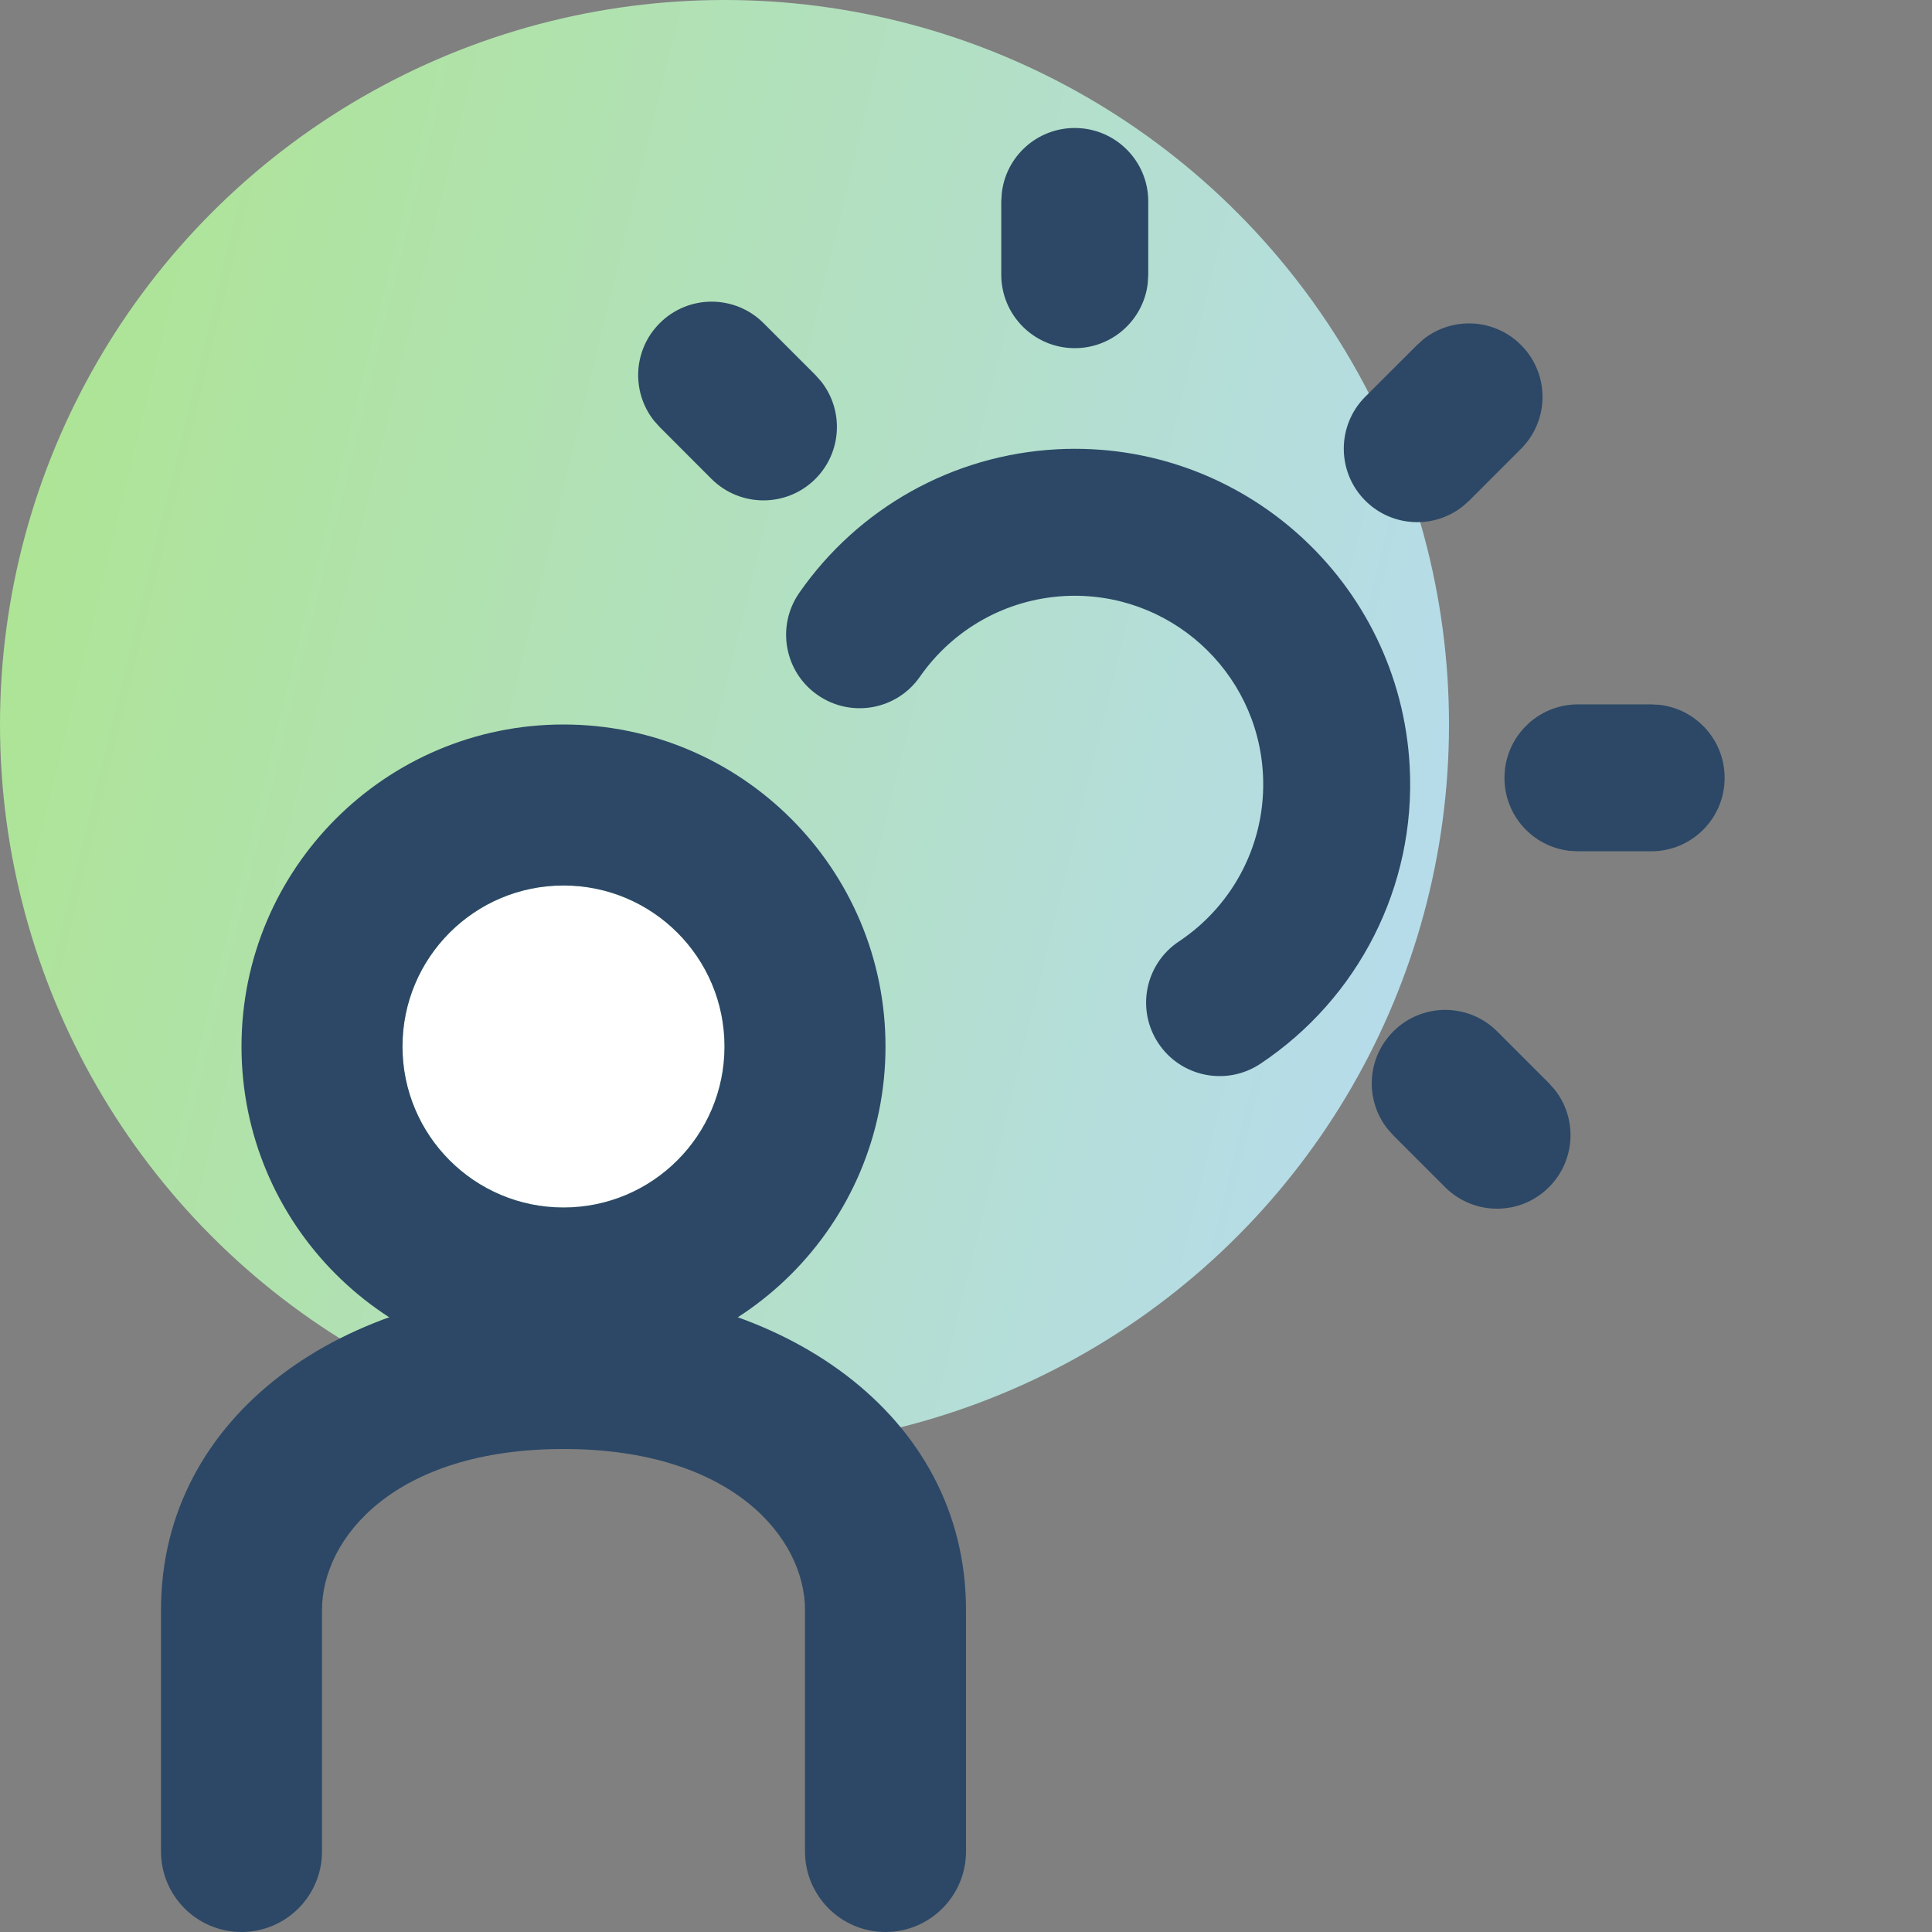
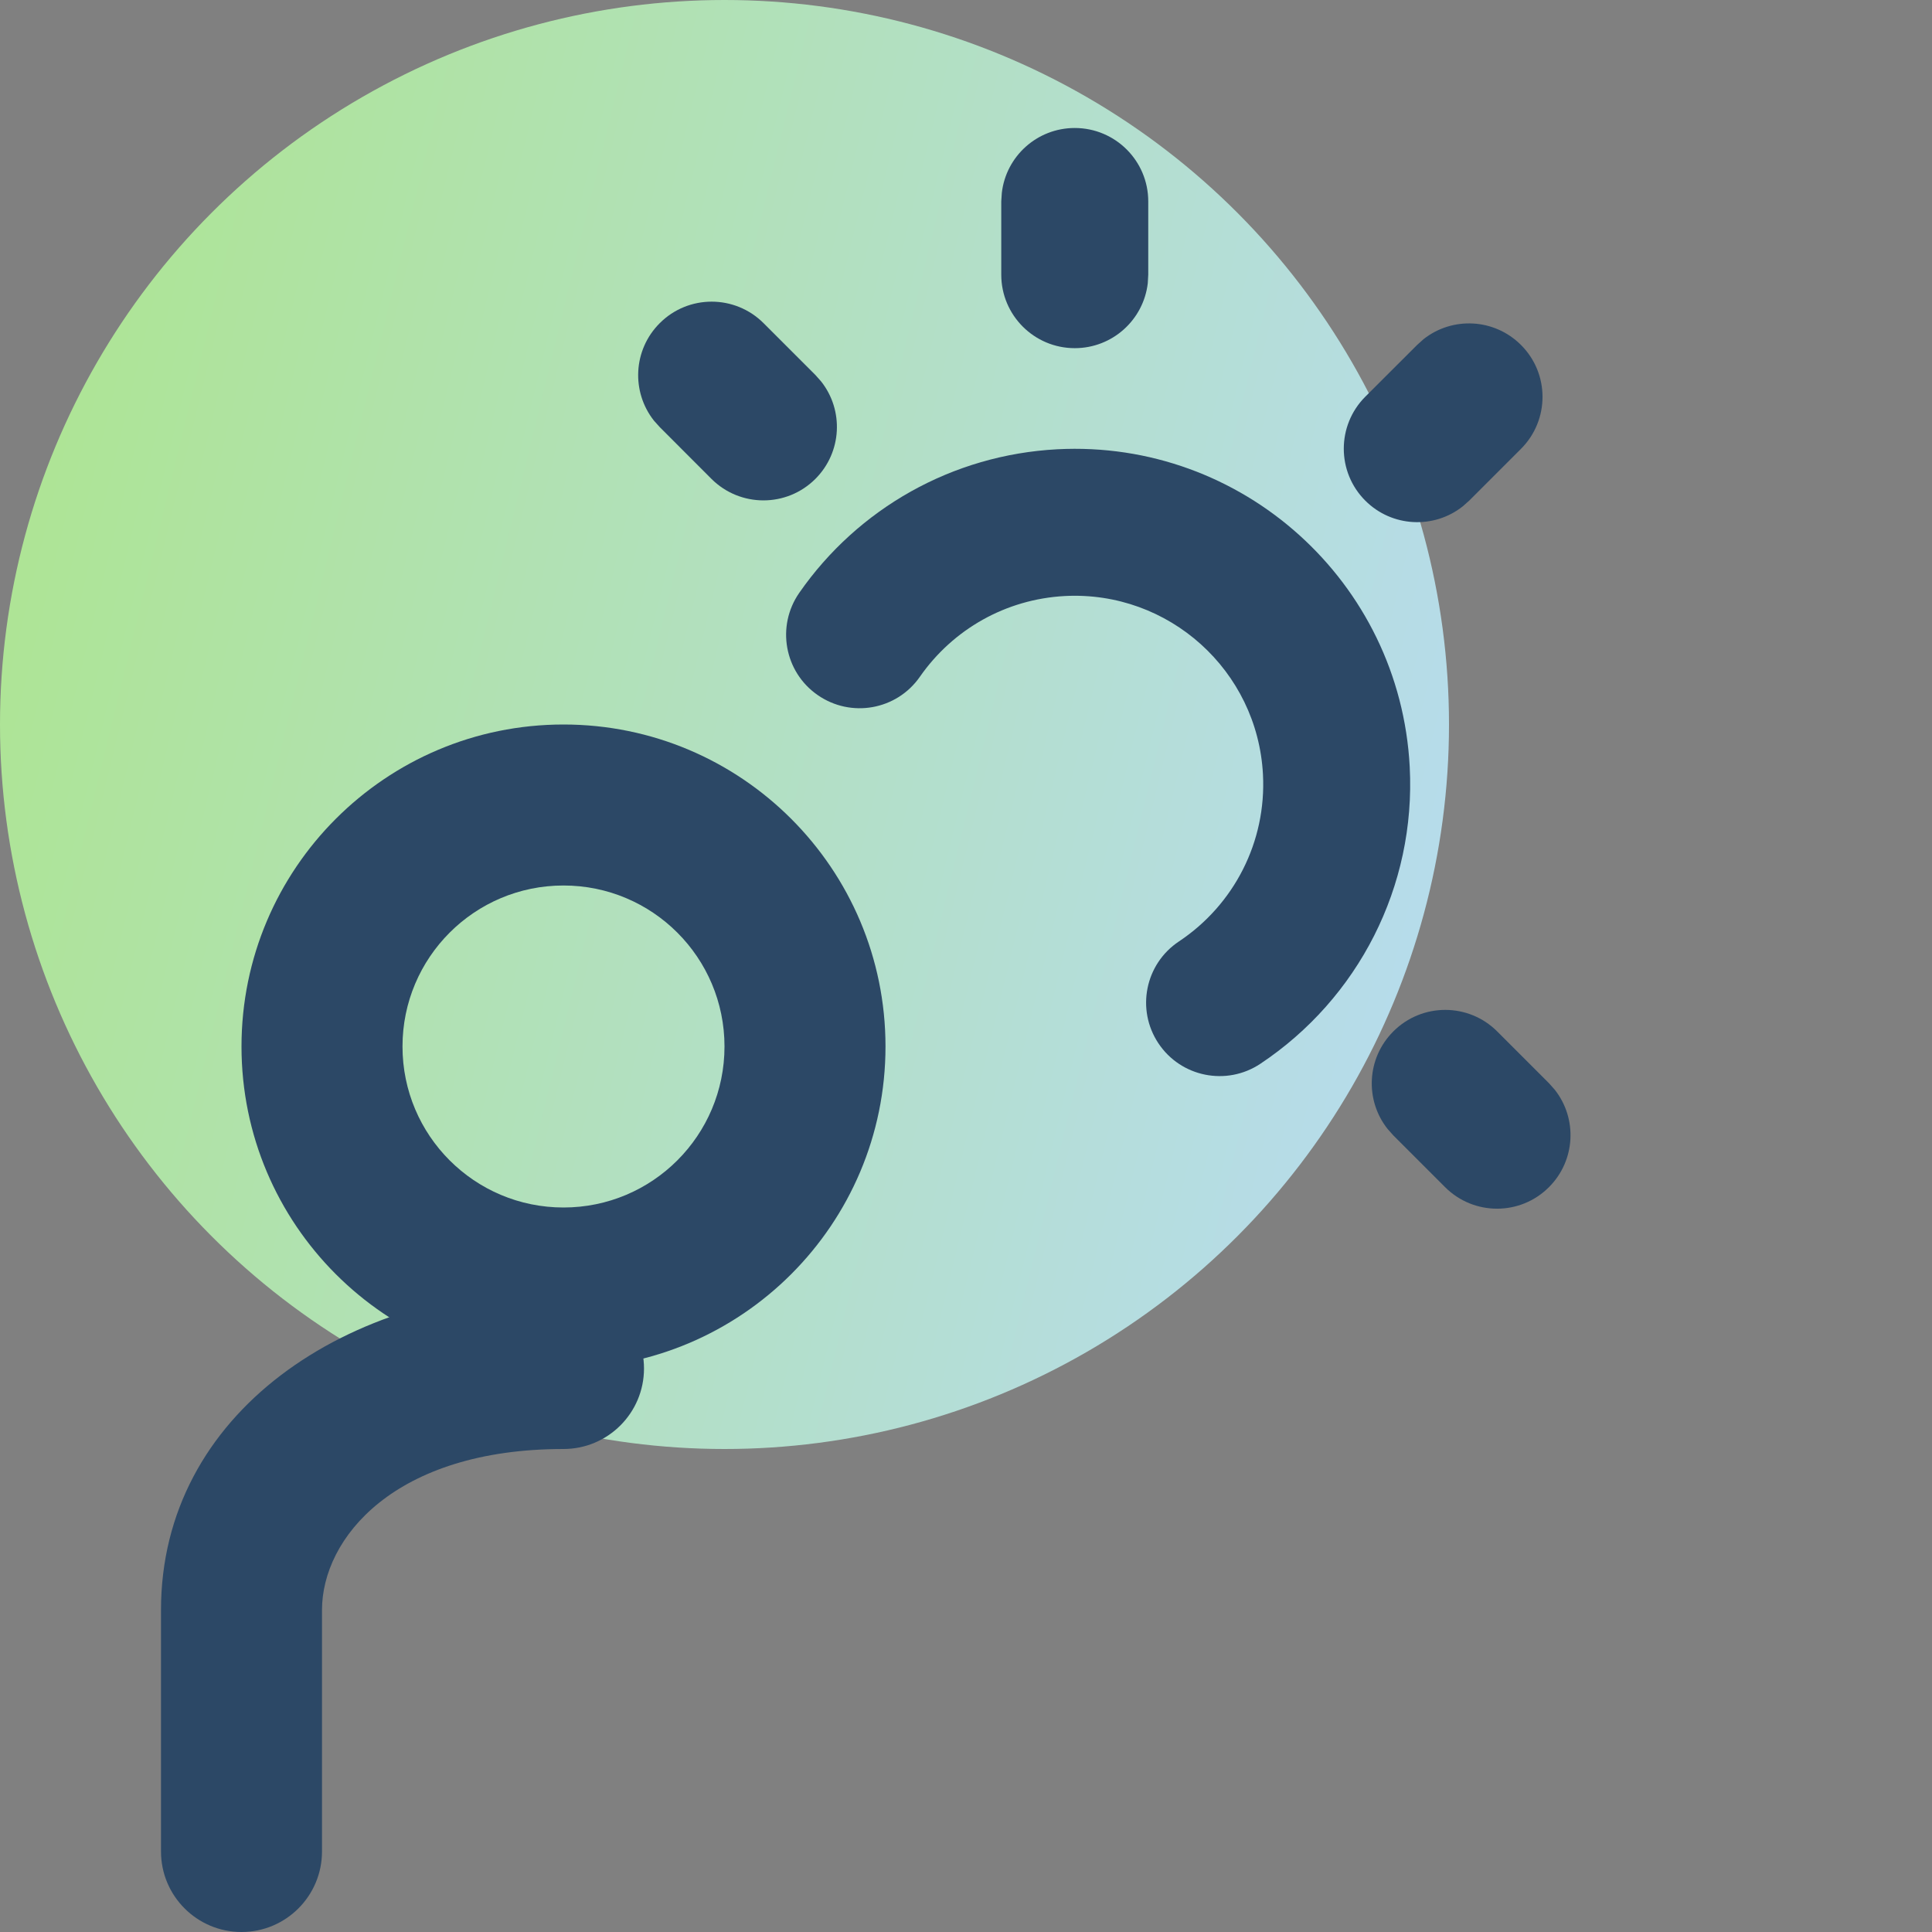
<svg xmlns="http://www.w3.org/2000/svg" width="24" height="24" viewBox="0 0 24 24" fill="none">
  <rect x="0" y="0" width="24" height="24" fill="#808080" stroke="none" />
  <circle cx="9" cy="9" r="9" fill="url(#paint0_linear_3317_6372)" />
  <g clip-path="url(#clip0_3317_6372)">
-     <ellipse cx="7" cy="13" rx="2" ry="2" fill="white" />
    <path fill-rule="evenodd" clip-rule="evenodd" d="M7 15C8.105 15 9 14.105 9 13C9 11.895 8.105 11 7 11C5.895 11 5 11.895 5 13C5 14.105 5.895 15 7 15ZM7 17C9.209 17 11 15.209 11 13C11 10.791 9.209 9 7 9C4.791 9 3 10.791 3 13C3 15.209 4.791 17 7 17Z" fill="#2C4866" />
    <path fill-rule="evenodd" clip-rule="evenodd" d="M7 18C4.899 18 4 19.109 4 20V23C4 23.552 3.552 24 3 24C2.448 24 2 23.552 2 23V20C2 17.558 4.301 16 7 16C7.552 16 8 16.448 8 17C8 17.552 7.552 18 7 18Z" fill="#2C4866" />
-     <path fill-rule="evenodd" clip-rule="evenodd" d="M7 18C9.101 18 10 19.109 10 20V23C10 23.552 10.448 24 11 24C11.552 24 12 23.552 12 23V20C12 17.558 9.699 16 7 16C6.448 16 6 16.448 6 17C6 17.552 6.448 18 7 18Z" fill="#2C4866" />
-     <path d="M13.133 5.581C11.831 5.65 10.659 6.315 9.929 7.364C9.641 7.778 9.743 8.347 10.157 8.634C10.571 8.922 11.139 8.821 11.427 8.407C11.839 7.816 12.496 7.443 13.228 7.404C14.519 7.337 15.621 8.329 15.689 9.62C15.733 10.457 15.33 11.239 14.645 11.695C14.225 11.974 14.111 12.54 14.39 12.96C14.669 13.38 15.236 13.494 15.656 13.215C16.873 12.405 17.59 11.012 17.512 9.525C17.391 7.226 15.431 5.461 13.133 5.581Z" fill="#2C4866" />
+     <path d="M13.133 5.581C11.831 5.65 10.659 6.315 9.929 7.364C9.641 7.778 9.743 8.347 10.157 8.634C10.571 8.922 11.139 8.821 11.427 8.407C11.839 7.816 12.496 7.443 13.228 7.404C14.519 7.337 15.621 8.329 15.689 9.62C15.733 10.457 15.33 11.239 14.645 11.695C14.225 11.974 14.111 12.54 14.39 12.96C14.669 13.38 15.236 13.494 15.656 13.215C16.873 12.405 17.59 11.012 17.512 9.525C17.391 7.226 15.431 5.461 13.133 5.581" fill="#2C4866" />
    <path d="M18.894 4.285C18.563 3.954 18.041 3.93 17.683 4.214L17.604 4.285L16.96 4.928C16.604 5.285 16.604 5.863 16.96 6.219C17.291 6.55 17.813 6.574 18.171 6.29L18.251 6.219L18.894 5.576C19.251 5.219 19.251 4.641 18.894 4.285Z" fill="#2C4866" />
    <path d="M13.351 1.59C12.883 1.59 12.497 1.942 12.445 2.396L12.438 2.502V3.412C12.438 3.916 12.847 4.325 13.351 4.325C13.819 4.325 14.205 3.973 14.258 3.519L14.264 3.412V2.502C14.264 1.998 13.855 1.59 13.351 1.59Z" fill="#2C4866" />
    <path d="M8.195 4.015C7.864 4.346 7.84 4.867 8.124 5.226L8.195 5.305L8.838 5.949C9.195 6.305 9.773 6.305 10.129 5.949C10.46 5.618 10.484 5.096 10.2 4.738L10.129 4.658L9.486 4.015C9.129 3.658 8.551 3.658 8.195 4.015Z" fill="#2C4866" />
    <path d="M17.308 12.813C16.977 13.144 16.953 13.666 17.237 14.024L17.308 14.104L17.951 14.747C18.308 15.104 18.886 15.104 19.242 14.747C19.573 14.416 19.597 13.894 19.313 13.536L19.242 13.456L18.599 12.813C18.242 12.456 17.664 12.456 17.308 12.813Z" fill="#2C4866" />
-     <path d="M18.689 9.663C18.689 10.131 19.041 10.517 19.495 10.569L19.602 10.575H20.512C21.016 10.575 21.424 10.167 21.424 9.663C21.424 9.195 21.072 8.809 20.618 8.756L20.512 8.75H19.602C19.098 8.75 18.689 9.159 18.689 9.663Z" fill="#2C4866" />
  </g>
  <defs>
    <linearGradient id="paint0_linear_3317_6372" x1="-2.091" y1="0.932" x2="22.578" y2="6.943" gradientUnits="userSpaceOnUse">
      <stop stop-color="#ACE684" />
      <stop offset="1" stop-color="#B8DAFC" />
    </linearGradient>
    <clipPath id="clip0_3317_6372">
      <rect width="24" height="24" fill="white" />
    </clipPath>
  </defs>
</svg>